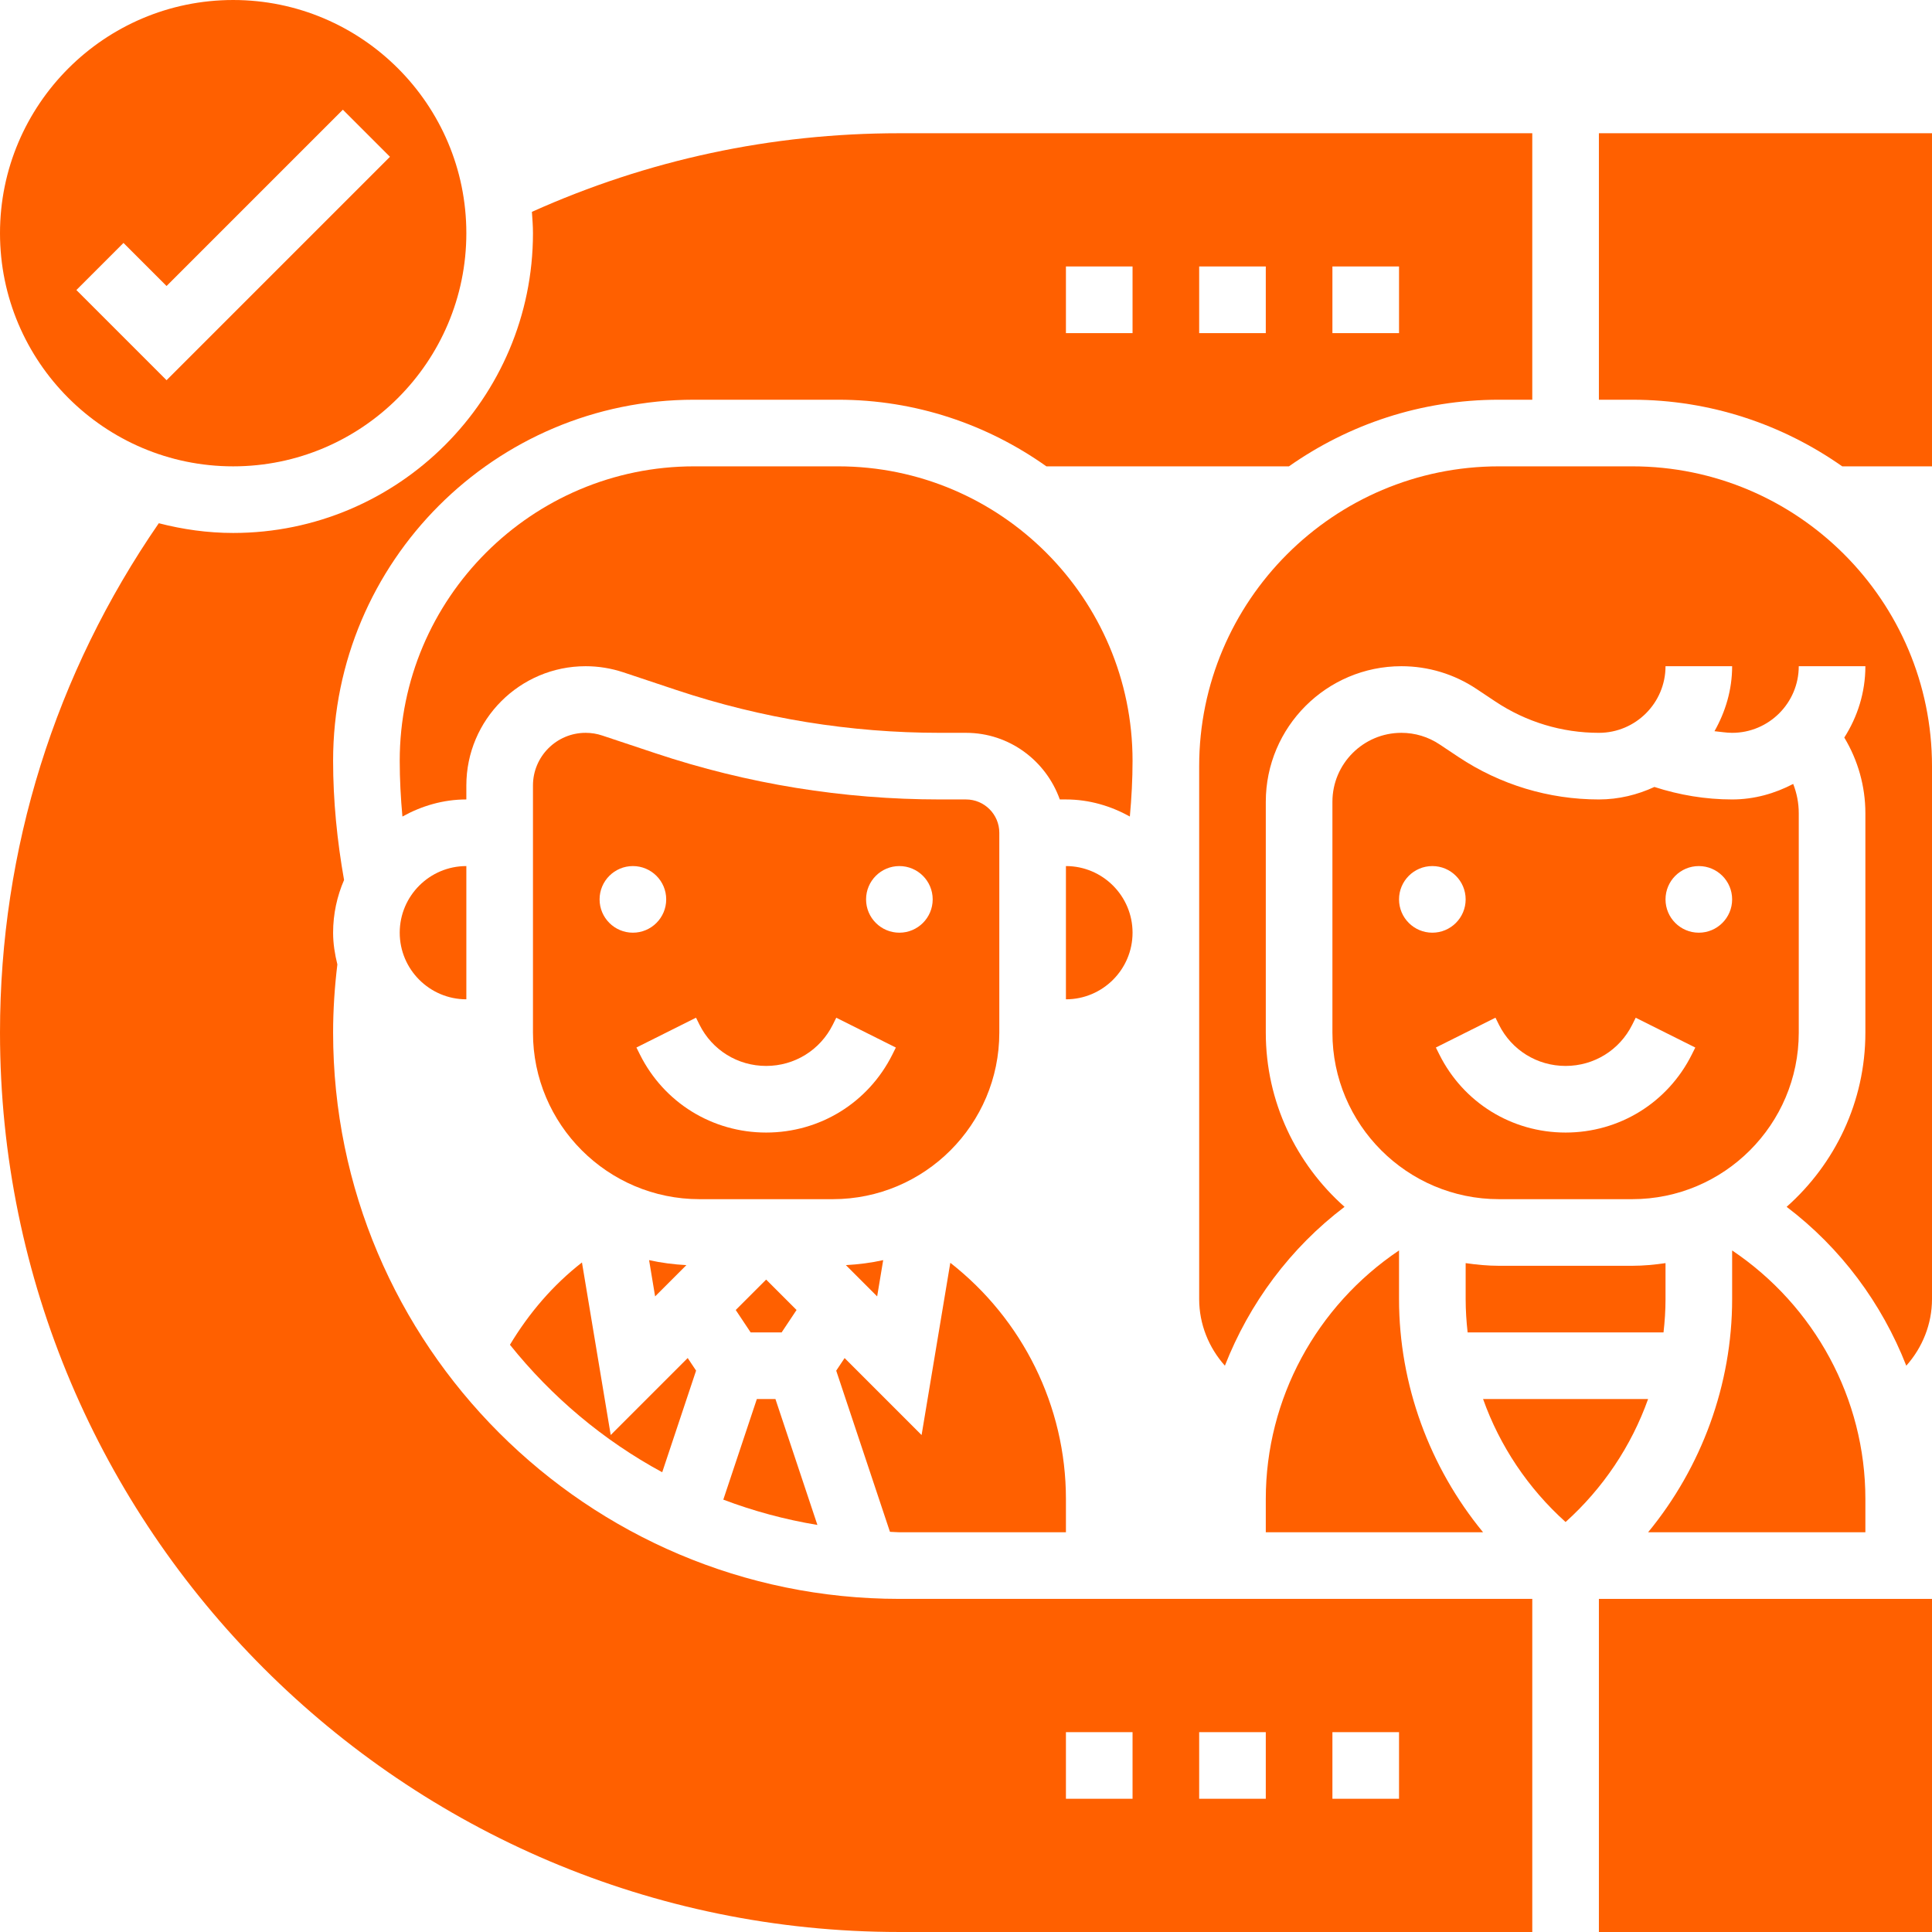
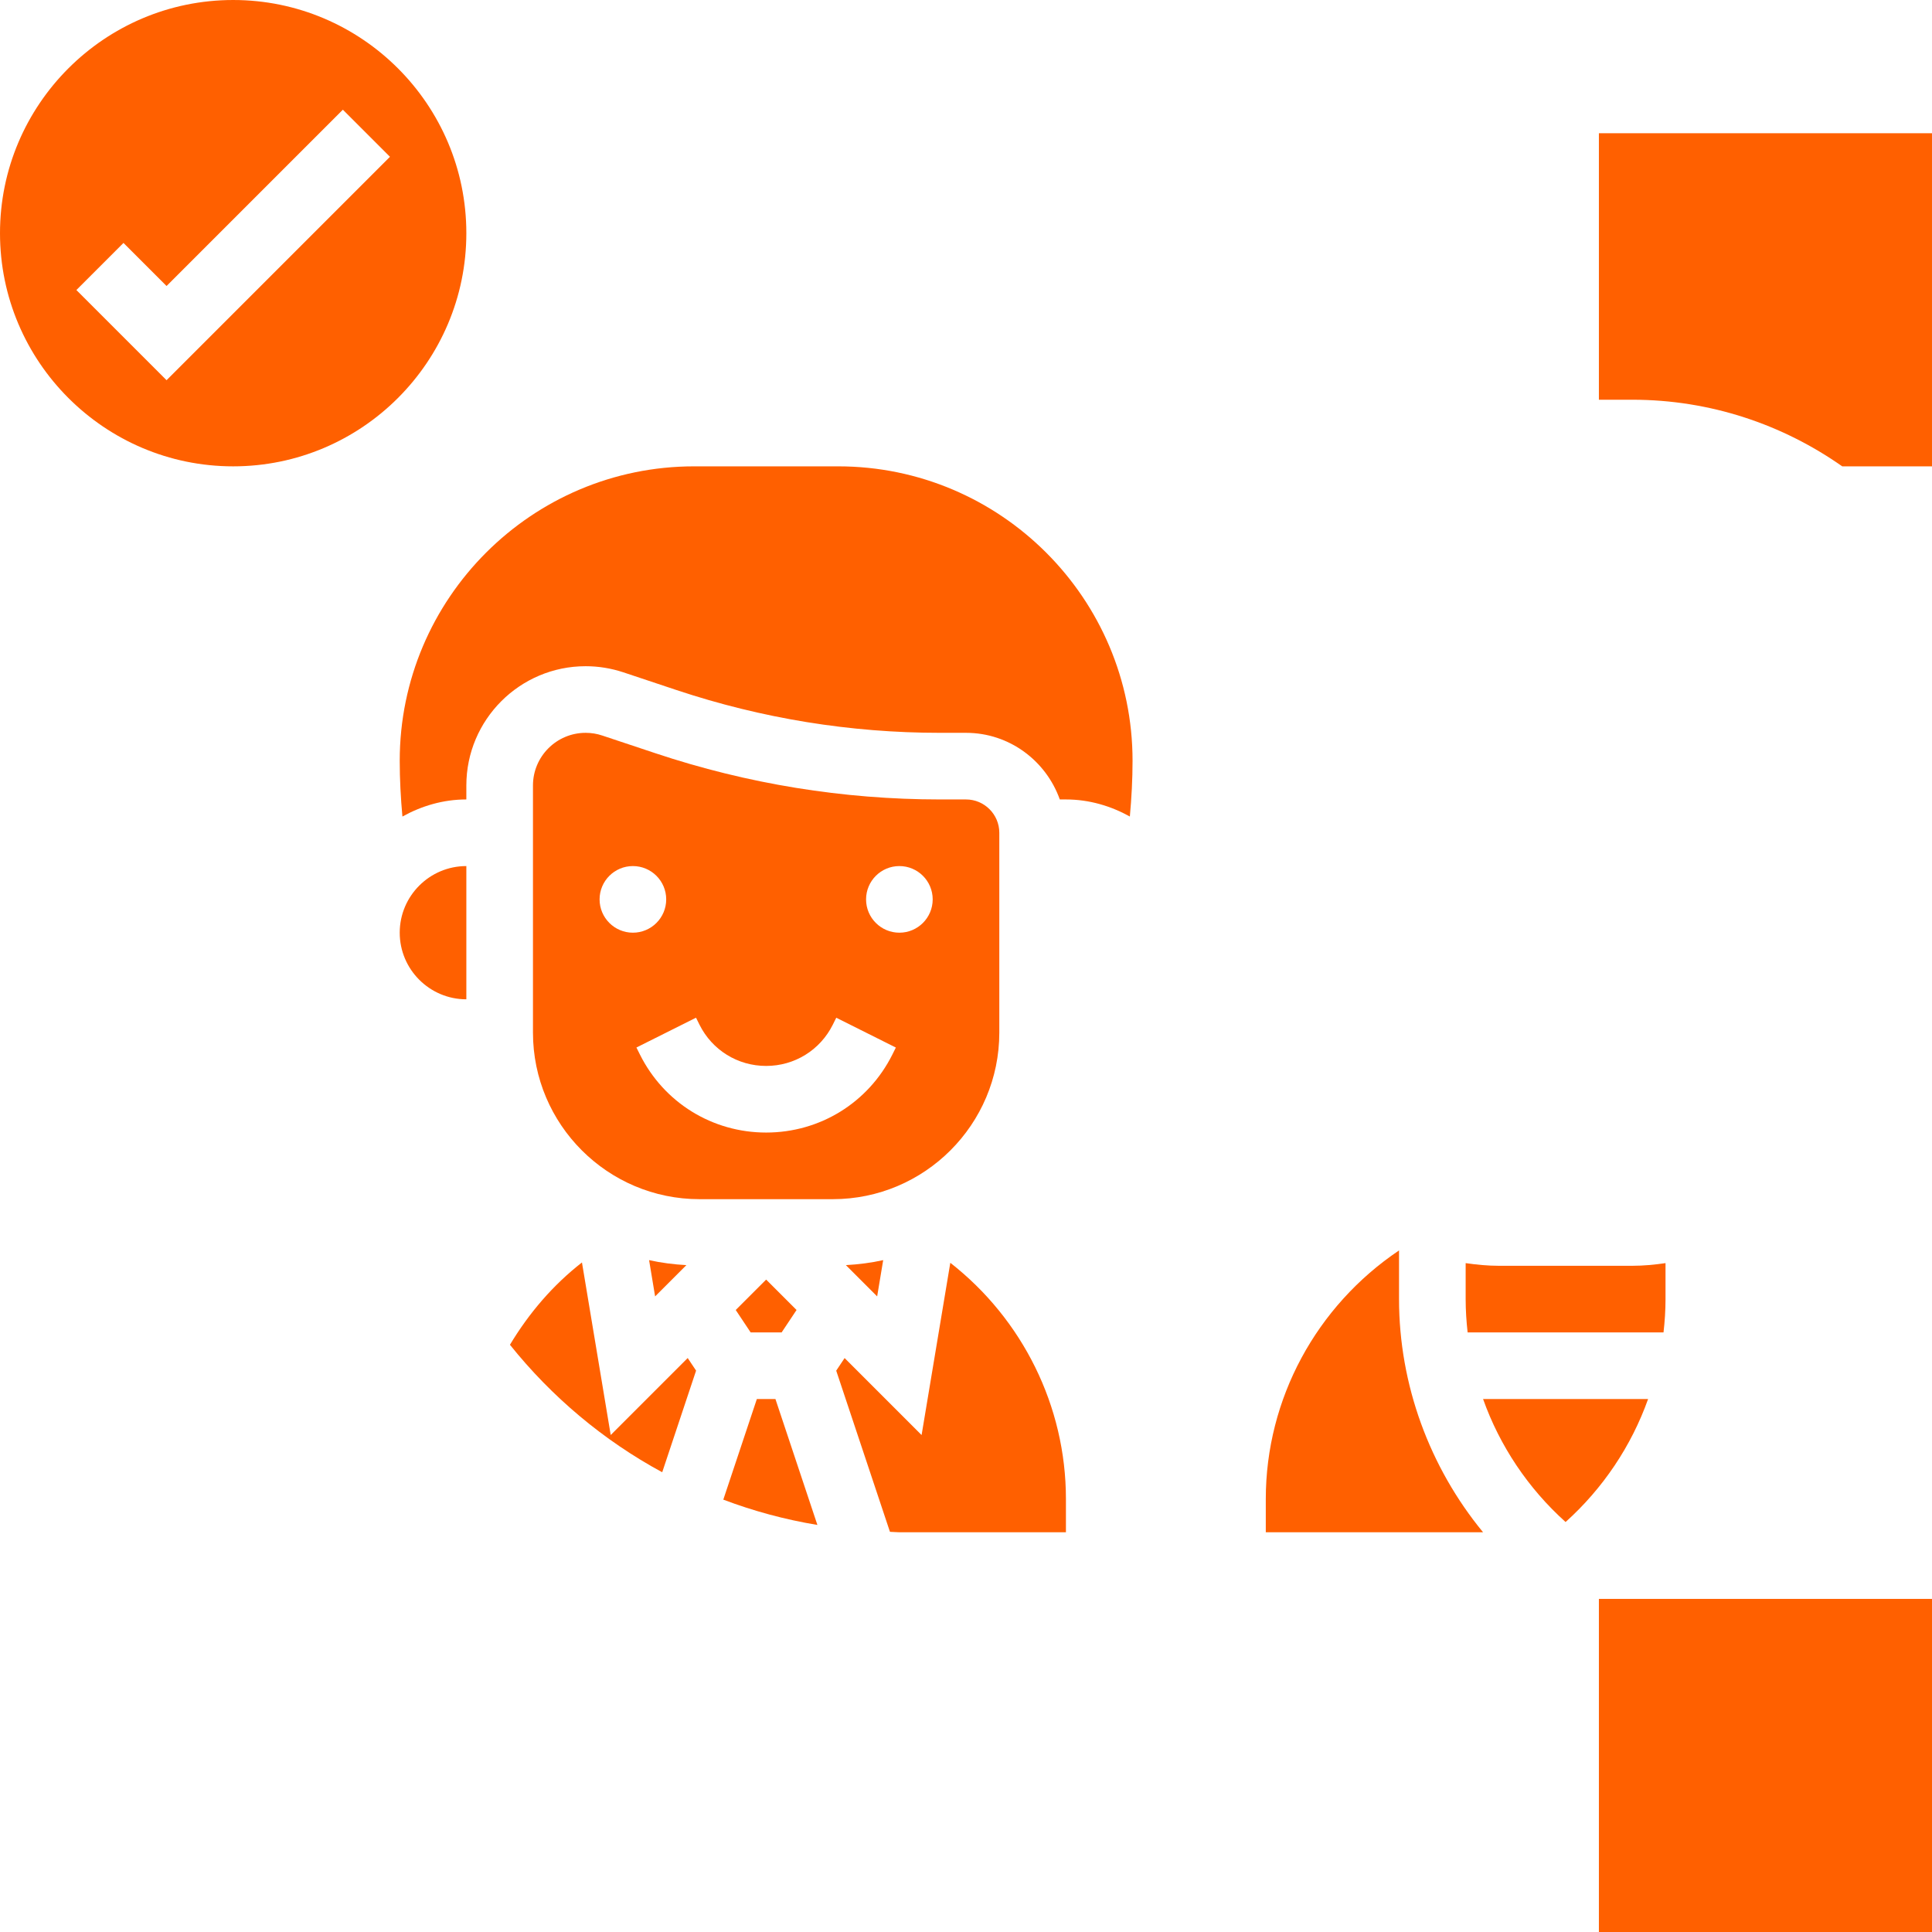
<svg xmlns="http://www.w3.org/2000/svg" id="_x33_0" enable-background="new 0 0 58 58" height="300" viewBox="0 0 58 58" width="300" version="1.1">
  <g width="100%" height="100%" transform="matrix(1,0,0,1,0,0)">
    <g>
-       <path d="m32 26v4c1.103 0 2-.897 2-2s-.897-2-2-2z" fill="#ff6000" fill-opacity="1" data-original-color="#000000ff" stroke="none" stroke-opacity="1" />
      <path d="m25.162 14h-4.324c-4.873 0-8.838 3.965-8.838 8.838 0 .558.03 1.118.081 1.675.572-.317 1.22-.513 1.919-.513v-.419c0-1.975 1.606-3.581 3.581-3.581.385 0 .765.062 1.131.183l1.601.534c2.555.851 5.214 1.283 7.906 1.283h.781c1.302 0 2.402.839 2.816 2h.184c.699 0 1.347.196 1.919.512.051-.556.081-1.116.081-1.674 0-4.873-3.965-8.838-8.838-8.838z" fill="#ff6000" fill-opacity="1" data-original-color="#000000ff" stroke="none" stroke-opacity="1" />
      <path d="m19.486 37.83.181 1.089.939-.939c-.382-.021-.757-.069-1.12-.15z" fill="#ff6000" fill-opacity="1" data-original-color="#000000ff" stroke="none" stroke-opacity="1" />
      <path d="m26.514 37.83c-.364.081-.738.128-1.12.15l.939.939z" fill="#ff6000" fill-opacity="1" data-original-color="#000000ff" stroke="none" stroke-opacity="1" />
      <path d="m19.88 44.198 1.017-3.051-.252-.378-2.311 2.311-.863-5.18c-.871.678-1.591 1.521-2.162 2.471 1.25 1.56 2.801 2.869 4.571 3.827z" fill="#ff6000" fill-opacity="1" data-original-color="#000000ff" stroke="none" stroke-opacity="1" />
-       <path d="m10 31c0-.686.046-1.373.128-2.047-.076-.307-.128-.623-.128-.953 0-.562.119-1.096.329-1.582-.209-1.18-.329-2.38-.329-3.58 0-5.976 4.862-10.838 10.838-10.838h4.324c2.329 0 4.483.745 6.251 2h7.282c1.787-1.256 3.959-2 6.305-2h1v-8h-19c-3.852 0-7.558.8-11.032 2.36.015.213.032.424.032.64 0 4.962-4.038 9-9 9-.772 0-1.518-.108-2.233-.292-3.111 4.51-4.767 9.776-4.767 15.292 0 14.888 12.112 27 27 27h19v-10h-19c-9.374 0-17-7.626-17-17zm30-23h2v2h-2zm-4 0h2v2h-2zm-4 0h2v2h-2zm8 44h2v2h-2zm-4 0h2v2h-2zm-4 0h2v2h-2z" fill="#ff6000" fill-opacity="1" data-original-color="#000000ff" stroke="none" stroke-opacity="1" />
      <path d="m7 14c3.86 0 7-3.14 7-7s-3.14-7-7-7-7 3.14-7 7 3.14 7 7 7zm-3.293-6.707 1.293 1.293 5.293-5.293 1.414 1.414-6.707 6.707-2.707-2.707z" fill="#ff6000" fill-opacity="1" data-original-color="#000000ff" stroke="none" stroke-opacity="1" />
      <path d="m30 31v-6c0-.551-.449-1-1-1h-.781c-2.907 0-5.78-.466-8.539-1.386l-1.6-.533c-.16-.054-.329-.081-.499-.081-.872 0-1.581.709-1.581 1.581v7.419c0 2.757 2.243 5 5 5h4c2.757 0 5-2.243 5-5zm-3-5c.552 0 1 .448 1 1s-.448 1-1 1-1-.448-1-1 .448-1 1-1zm-9 1c0-.552.448-1 1-1s1 .448 1 1-.448 1-1 1-1-.448-1-1zm1.211 4.658-.105-.211 1.789-.895.105.212c.381.762 1.147 1.236 2 1.236s1.619-.474 2-1.236l.105-.211 1.789.895-.105.211c-.722 1.444-2.174 2.341-3.789 2.341s-3.067-.897-3.789-2.342z" fill="#ff6000" fill-opacity="1" data-original-color="#000000ff" stroke="none" stroke-opacity="1" />
      <path d="m23.913 39.327-.913-.913-.913.913.448.673h.93z" fill="#ff6000" fill-opacity="1" data-original-color="#000000ff" stroke="none" stroke-opacity="1" />
      <path d="m24.539 45.78-1.26-3.78h-.558l-1.007 3.02c.904.342 1.848.598 2.825.76z" fill="#ff6000" fill-opacity="1" data-original-color="#000000ff" stroke="none" stroke-opacity="1" />
      <path d="m14 30v-4c-1.103 0-2 .897-2 2s.897 2 2 2z" fill="#ff6000" fill-opacity="1" data-original-color="#000000ff" stroke="none" stroke-opacity="1" />
      <path d="m44.523 42c.501 1.409 1.352 2.681 2.477 3.692 1.124-1.011 1.976-2.283 2.477-3.692z" fill="#ff6000" fill-opacity="1" data-original-color="#000000ff" stroke="none" stroke-opacity="1" />
-       <path d="m54 24.414c0-.304-.058-.602-.167-.88-.552.288-1.169.466-1.833.466-.798 0-1.58-.131-2.334-.375-.509.235-1.07.375-1.666.375-1.506 0-2.965-.442-4.219-1.277l-.563-.375c-.341-.228-.738-.348-1.148-.348-1.141 0-2.07.929-2.07 2.07v6.93c0 2.757 2.243 5 5 5h4c2.757 0 5-2.243 5-5zm-12 2.586c0-.552.448-1 1-1s1 .448 1 1-.448 1-1 1-1-.448-1-1zm8.789 4.658c-.722 1.445-2.174 2.342-3.789 2.342s-3.067-.897-3.789-2.342l-.105-.211 1.789-.895.105.212c.381.762 1.147 1.236 2 1.236s1.619-.474 2-1.236l.105-.211 1.789.895zm.211-3.658c-.552 0-1-.448-1-1s.448-1 1-1 1 .448 1 1-.448 1-1 1z" fill="#ff6000" fill-opacity="1" data-original-color="#000000ff" stroke="none" stroke-opacity="1" />
      <path d="m48 48h10v10h-10z" fill="#ff6000" fill-opacity="1" data-original-color="#000000ff" stroke="none" stroke-opacity="1" />
      <path d="m38 45v1h6.523c-1.607-1.953-2.523-4.433-2.523-7v-1.461c-2.476 1.664-4 4.45-4 7.461z" fill="#ff6000" fill-opacity="1" data-original-color="#000000ff" stroke="none" stroke-opacity="1" />
-       <path d="m49 14h-4c-4.962 0-9 4.038-9 9v16c0 .749.287 1.457.772 1.999.734-1.874 1.963-3.534 3.592-4.769-1.446-1.283-2.364-3.149-2.364-5.23v-6.93c0-2.244 1.826-4.07 4.07-4.07.807 0 1.587.236 2.258.684l.563.375c.923.615 1.999.941 3.109.941 1.103 0 2-.897 2-2h2c0 .712-.202 1.371-.53 1.951.177.016.351.049.53.049 1.103 0 2-.897 2-2h2c0 .789-.237 1.521-.633 2.142.41.681.633 1.464.633 2.272v6.586c0 2.081-.918 3.947-2.364 5.23 1.629 1.235 2.857 2.895 3.592 4.769.485-.543.772-1.251.772-1.999v-16c0-4.962-4.038-9-9-9z" fill="#ff6000" fill-opacity="1" data-original-color="#000000ff" stroke="none" stroke-opacity="1" />
      <path d="m48 4v8h1c2.346 0 4.517.744 6.305 2h2.695v-10z" fill="#ff6000" fill-opacity="1" data-original-color="#000000ff" stroke="none" stroke-opacity="1" />
-       <path d="m56 45c0-3.011-1.524-5.797-4-7.461v1.461c0 2.567-.916 5.047-2.523 7h6.523z" fill="#ff6000" fill-opacity="1" data-original-color="#000000ff" stroke="none" stroke-opacity="1" />
      <path d="m27 46h5v-1c0-2.793-1.307-5.398-3.471-7.09l-.862 5.171-2.311-2.311-.252.378 1.613 4.838c.094.001.187.014.283.014z" fill="#ff6000" fill-opacity="1" data-original-color="#000000ff" stroke="none" stroke-opacity="1" />
      <path d="m50 37.92c-.328.047-.66.08-1 .08h-4c-.34 0-.672-.033-1-.08v1.08c0 .336.022.669.059 1h5.881c.038-.331.06-.664.06-1z" fill="#ff6000" fill-opacity="1" data-original-color="#000000ff" stroke="none" stroke-opacity="1" />
    </g>
  </g>
</svg>